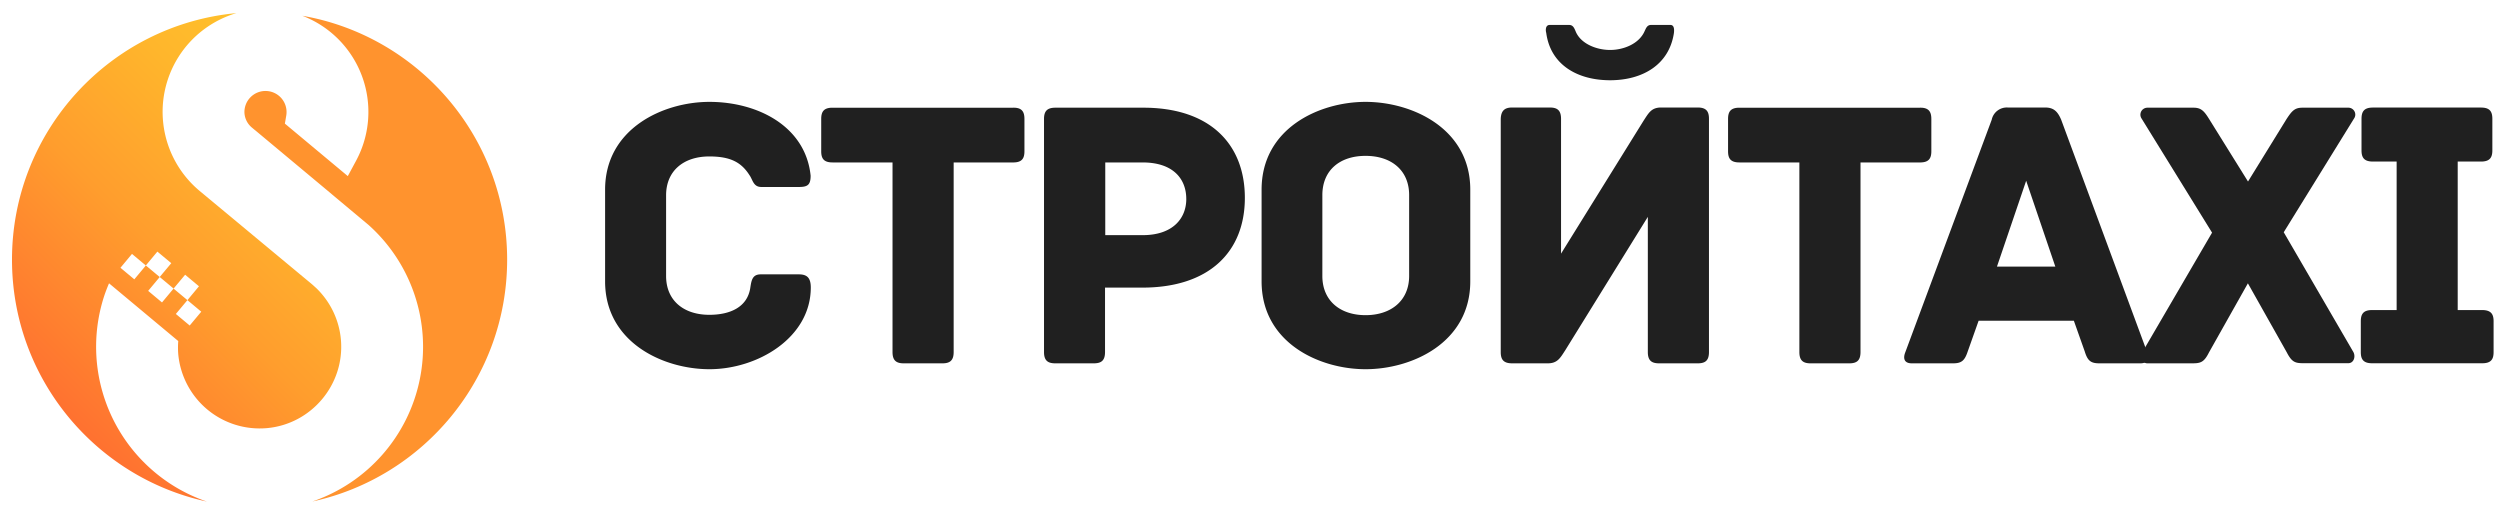
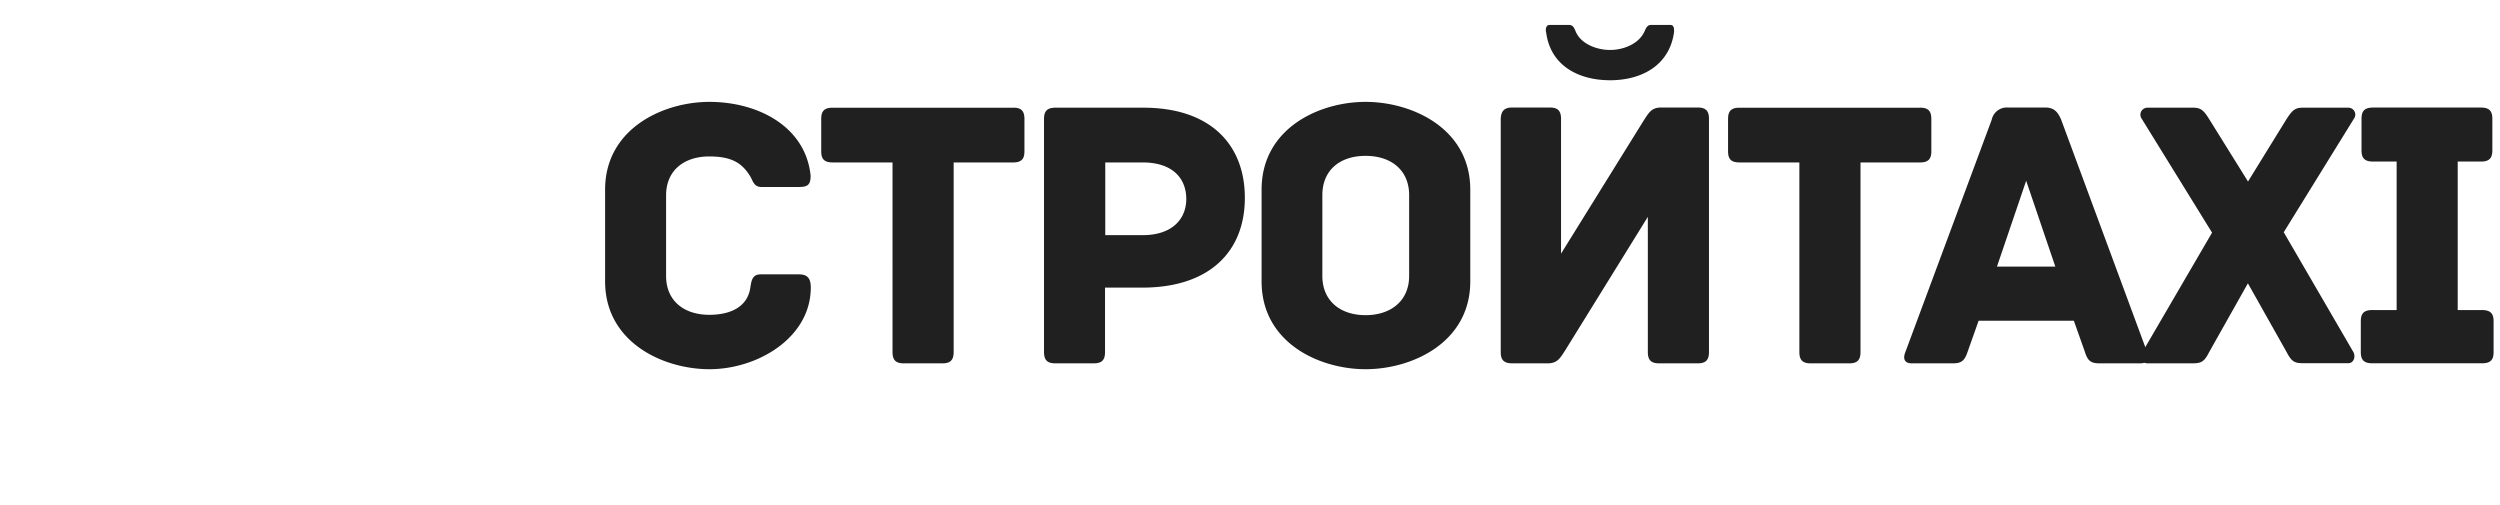
<svg xmlns="http://www.w3.org/2000/svg" width="183" height="37" fill="none">
  <path d="M51.931 27.026c-3.39 0-7.638-1.965-7.638-6.43v-6.713c0-4.466 4.248-6.426 7.638-6.426 3.534 0 7.041 1.79 7.407 5.404 0 .682-.226.826-.871.826H55.73c-.598 0-.628-.543-.872-.87-.597-.939-1.394-1.365-2.937-1.365-1.878 0-3.163 1.052-3.163 2.844V20.2c0 1.817 1.307 2.844 3.163 2.844 1.543 0 2.767-.57 2.994-1.935.087-.57.144-1.026.77-1.026h2.794c.627 0 .871.287.871.97-.008 3.669-3.886 5.973-7.42 5.973zM74.989 8.709v2.36c0 .514-.17.822-.824.822h-4.357v13.883c0 .652-.314.822-.828.822h-2.819c-.514 0-.828-.17-.828-.822V11.89h-4.396c-.654 0-.824-.308-.824-.822V8.71c0-.513.17-.826.824-.826h13.228c.654-.013.824.313.824.826zm16.134 5.774c0 3.952-2.614 6.57-7.499 6.57h-2.736v4.72c0 .653-.31.823-.824.823H77.25c-.514 0-.828-.17-.828-.822V8.709c0-.513.174-.826.828-.826h6.405c4.923-.013 7.468 2.673 7.468 6.6zm-4.288.082c0-1.478-.967-2.674-3.193-2.674h-2.737v5.322h2.737c2.209 0 3.194-1.226 3.194-2.648zm20.789 6.031c0 4.495-4.275 6.43-7.664 6.43-3.39 0-7.612-1.935-7.612-6.43v-6.713c0-4.492 4.217-6.426 7.612-6.426 3.394 0 7.664 1.934 7.664 6.426v6.713zm-4.475-6.313c0-1.822-1.307-2.874-3.19-2.874-1.882 0-3.163 1.052-3.163 2.874V20.2c0 1.817 1.307 2.87 3.164 2.87 1.856 0 3.189-1.053 3.189-2.87v-5.917zm7.555-6.413h2.736c.515 0 .828.17.828.826v9.87l6.039-9.727c.375-.57.571-.97 1.286-.97h2.679c.654 0 .824.314.824.827v17.078c0 .652-.31.822-.824.822h-2.823c-.514 0-.828-.17-.828-.822v-9.9l-6.039 9.756c-.37.57-.571.966-1.285.966h-2.615c-.653 0-.828-.31-.828-.822V8.709c.022-.657.336-.84.85-.84zm11.573-6.044h-1.425c-.288 0-.37.257-.458.435-.396.939-1.538 1.396-2.535 1.396-.998 0-2.179-.457-2.536-1.396-.087-.196-.175-.435-.458-.435h-1.425c-.37 0-.283.509-.257.57.314 2.387 2.336 3.478 4.676 3.478 2.339 0 4.331-1.109 4.675-3.478 0-.061.083-.57-.257-.57zm19.097 6.883v2.36c0 .514-.174.822-.828.822h-4.357v13.883c0 .652-.314.822-.828.822h-2.819c-.514 0-.828-.17-.828-.822V11.89h-4.392c-.658 0-.828-.308-.828-.822V8.71c0-.513.17-.826.828-.826h13.224c.654-.013.828.313.828.826zm15.307 17.887h-2.993c-.628 0-.872-.17-1.085-.87l-.797-2.248h-6.972l-.797 2.248c-.227.683-.458.87-1.085.87h-3.002c-.628 0-.628-.435-.488-.796l6.331-17.035a1.13 1.13 0 011.172-.895h2.736c.627 0 .911.286 1.168.87l6.3 17.034c.135.356.135.822-.488.822zm-6.231-7.079l-2.135-6.287-2.139 6.287h4.274z" fill="#202020" />
  <path d="M172.236 25.717c.227.34.083.87-.344.87h-3.246c-.628 0-.872-.057-1.255-.796l-2.845-5.052-2.85 5.061c-.37.74-.627.796-1.255.796h-3.25c-.436 0-.571-.54-.34-.87l5.072-8.696-5.159-8.352a.509.509 0 01.169-.725.517.517 0 01.266-.07h3.364c.545 0 .771.226 1.142.826l2.849 4.578 2.824-4.578c.396-.6.597-.826 1.167-.826h3.334a.508.508 0 01.528.533.507.507 0 01-.093.262L167.169 17l5.067 8.717zm10.295-2.195v2.248c0 .513-.17.821-.828.821h-8.065c-.658 0-.827-.308-.827-.821v-2.248c0-.513.169-.826.827-.826h1.796v-10.87h-1.743c-.658 0-.828-.313-.828-.822V8.7c0-.513.17-.826.828-.826h7.925c.654 0 .824.313.824.826v2.304c0 .509-.17.822-.824.822h-1.712v10.87h1.795c.662.004.832.317.832.826z" fill="#202020" />
-   <path d="M11.334 34.573a11.977 11.977 0 01-3.73-12.836c.11-.34.238-.671.377-.999l5.067 4.227a6.06 6.06 0 000 .958 5.984 5.984 0 006.485 5.416h.005c3.256-.294 5.686-3.182 5.42-6.438a5.971 5.971 0 00-1.784-3.789c-.097-.088-.27-.248-.345-.311l-.004-.004c-.129-.105-6.364-5.286-6.427-5.339l-1.787-1.484A7.536 7.536 0 0117.308.96C8.094 1.815.878 9.567.878 19.005c0 8.684 6.11 15.94 14.264 17.71a11.925 11.925 0 01-3.808-2.142zM9.662 18.586l1.012.847.846-1.015 1.018.846-.847 1.012 1.015.846.846-1.012 1.012.846-.844 1.014 1.012.846-.846 1.012-1.014-.846.846-1.012-1.014-.846-.846 1.015-1.012-.847.845-1.014-1.014-.845-.845 1.014-1.015-.846.845-1.015z" fill="url(#paint0_linear)" />
-   <path d="M22.133 1.154a7.54 7.54 0 013.939 10.6l-.613 1.137-4.606-3.842.103-.6a1.542 1.542 0 10-3.062-.171 1.513 1.513 0 00.548 1.063l.223.186.013.008 5.591 4.664h-.003l2.72 2.274.013.012a11.964 11.964 0 01-4.136 20.225c8.153-1.77 14.26-9.026 14.26-17.709-.002-8.936-6.475-16.363-14.99-17.847z" fill="url(#paint1_linear)" />
  <defs>
    <linearGradient id="paint0_linear" x1="3.486" y1="29.118" x2="24.475" y2="8.129" gradientUnits="userSpaceOnUse">
      <stop stop-color="#FF7130" />
      <stop offset=".02" stop-color="#FF7330" />
      <stop offset=".45" stop-color="#FF9D2D" />
      <stop offset=".8" stop-color="#FFB62C" />
      <stop offset="1" stop-color="#FFC02B" />
    </linearGradient>
    <linearGradient id="paint1_linear" x1="7799.43" y1="25582.2" x2="21147.7" y2="18362.6" gradientUnits="userSpaceOnUse">
      <stop stop-color="#FF7130" />
      <stop offset=".02" stop-color="#FF7330" />
      <stop offset=".45" stop-color="#FF9D2D" />
      <stop offset=".8" stop-color="#FFB62C" />
      <stop offset="1" stop-color="#FFC02B" />
    </linearGradient>
  </defs>
</svg>